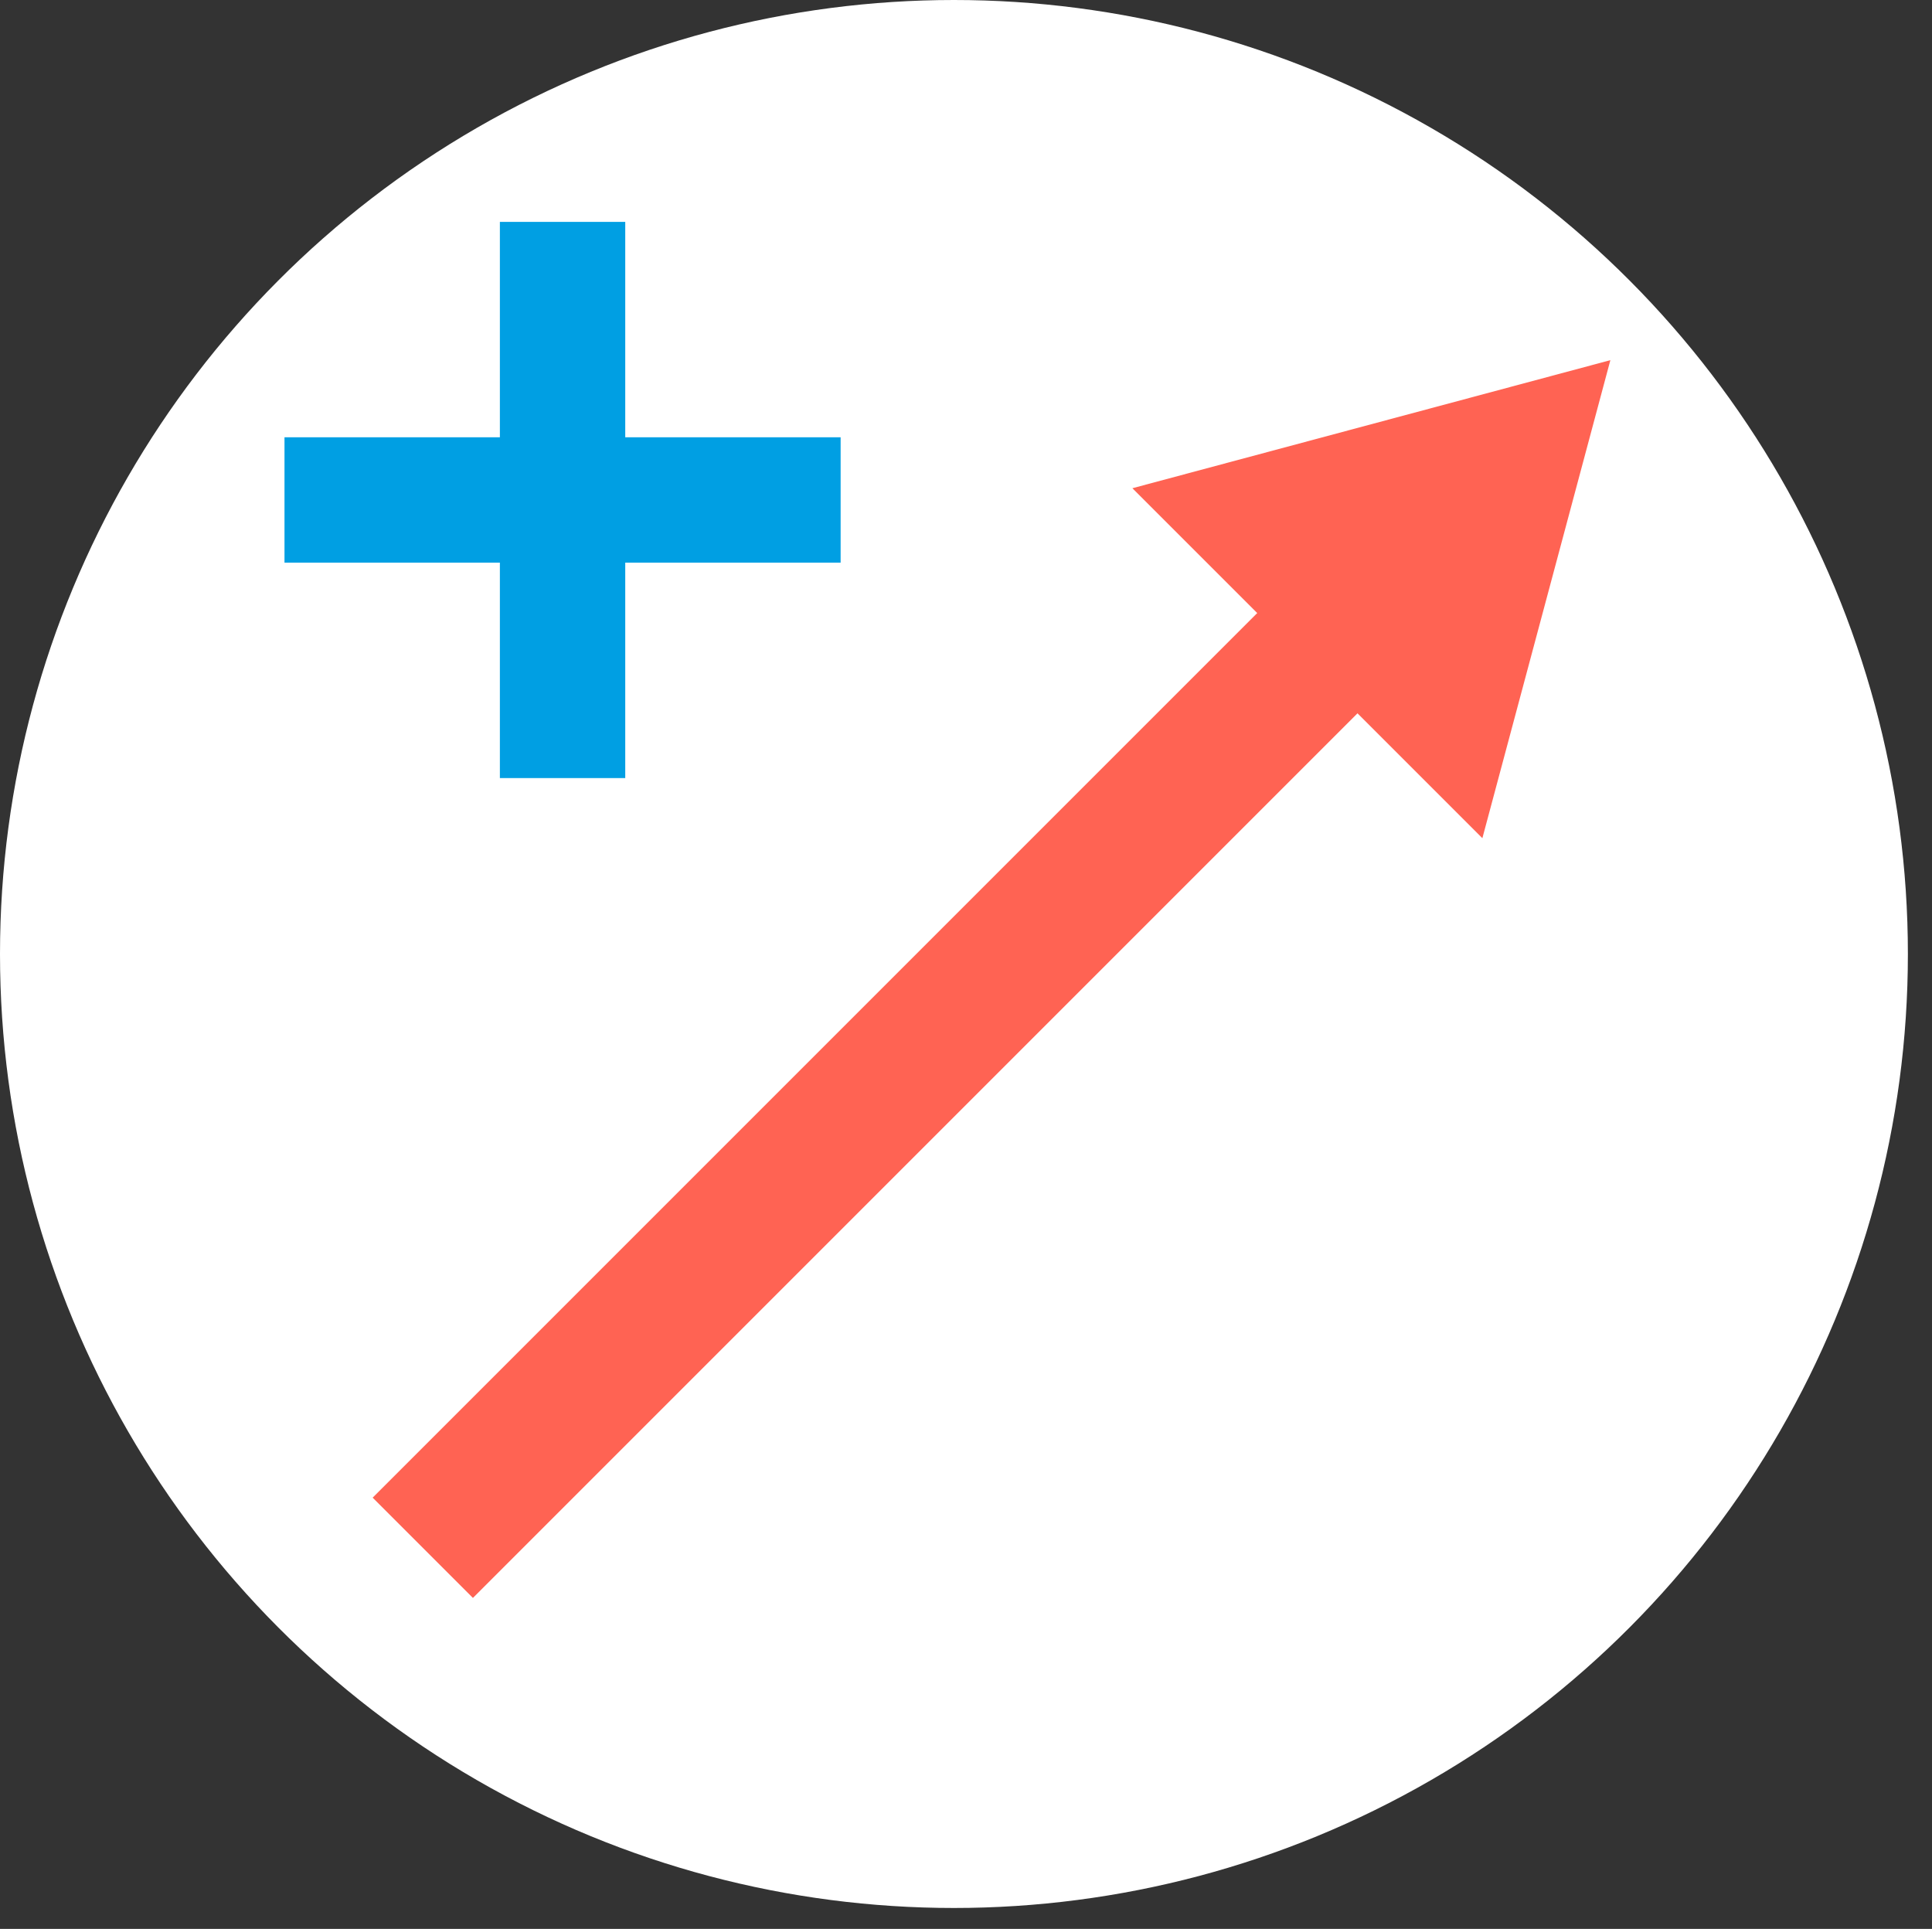
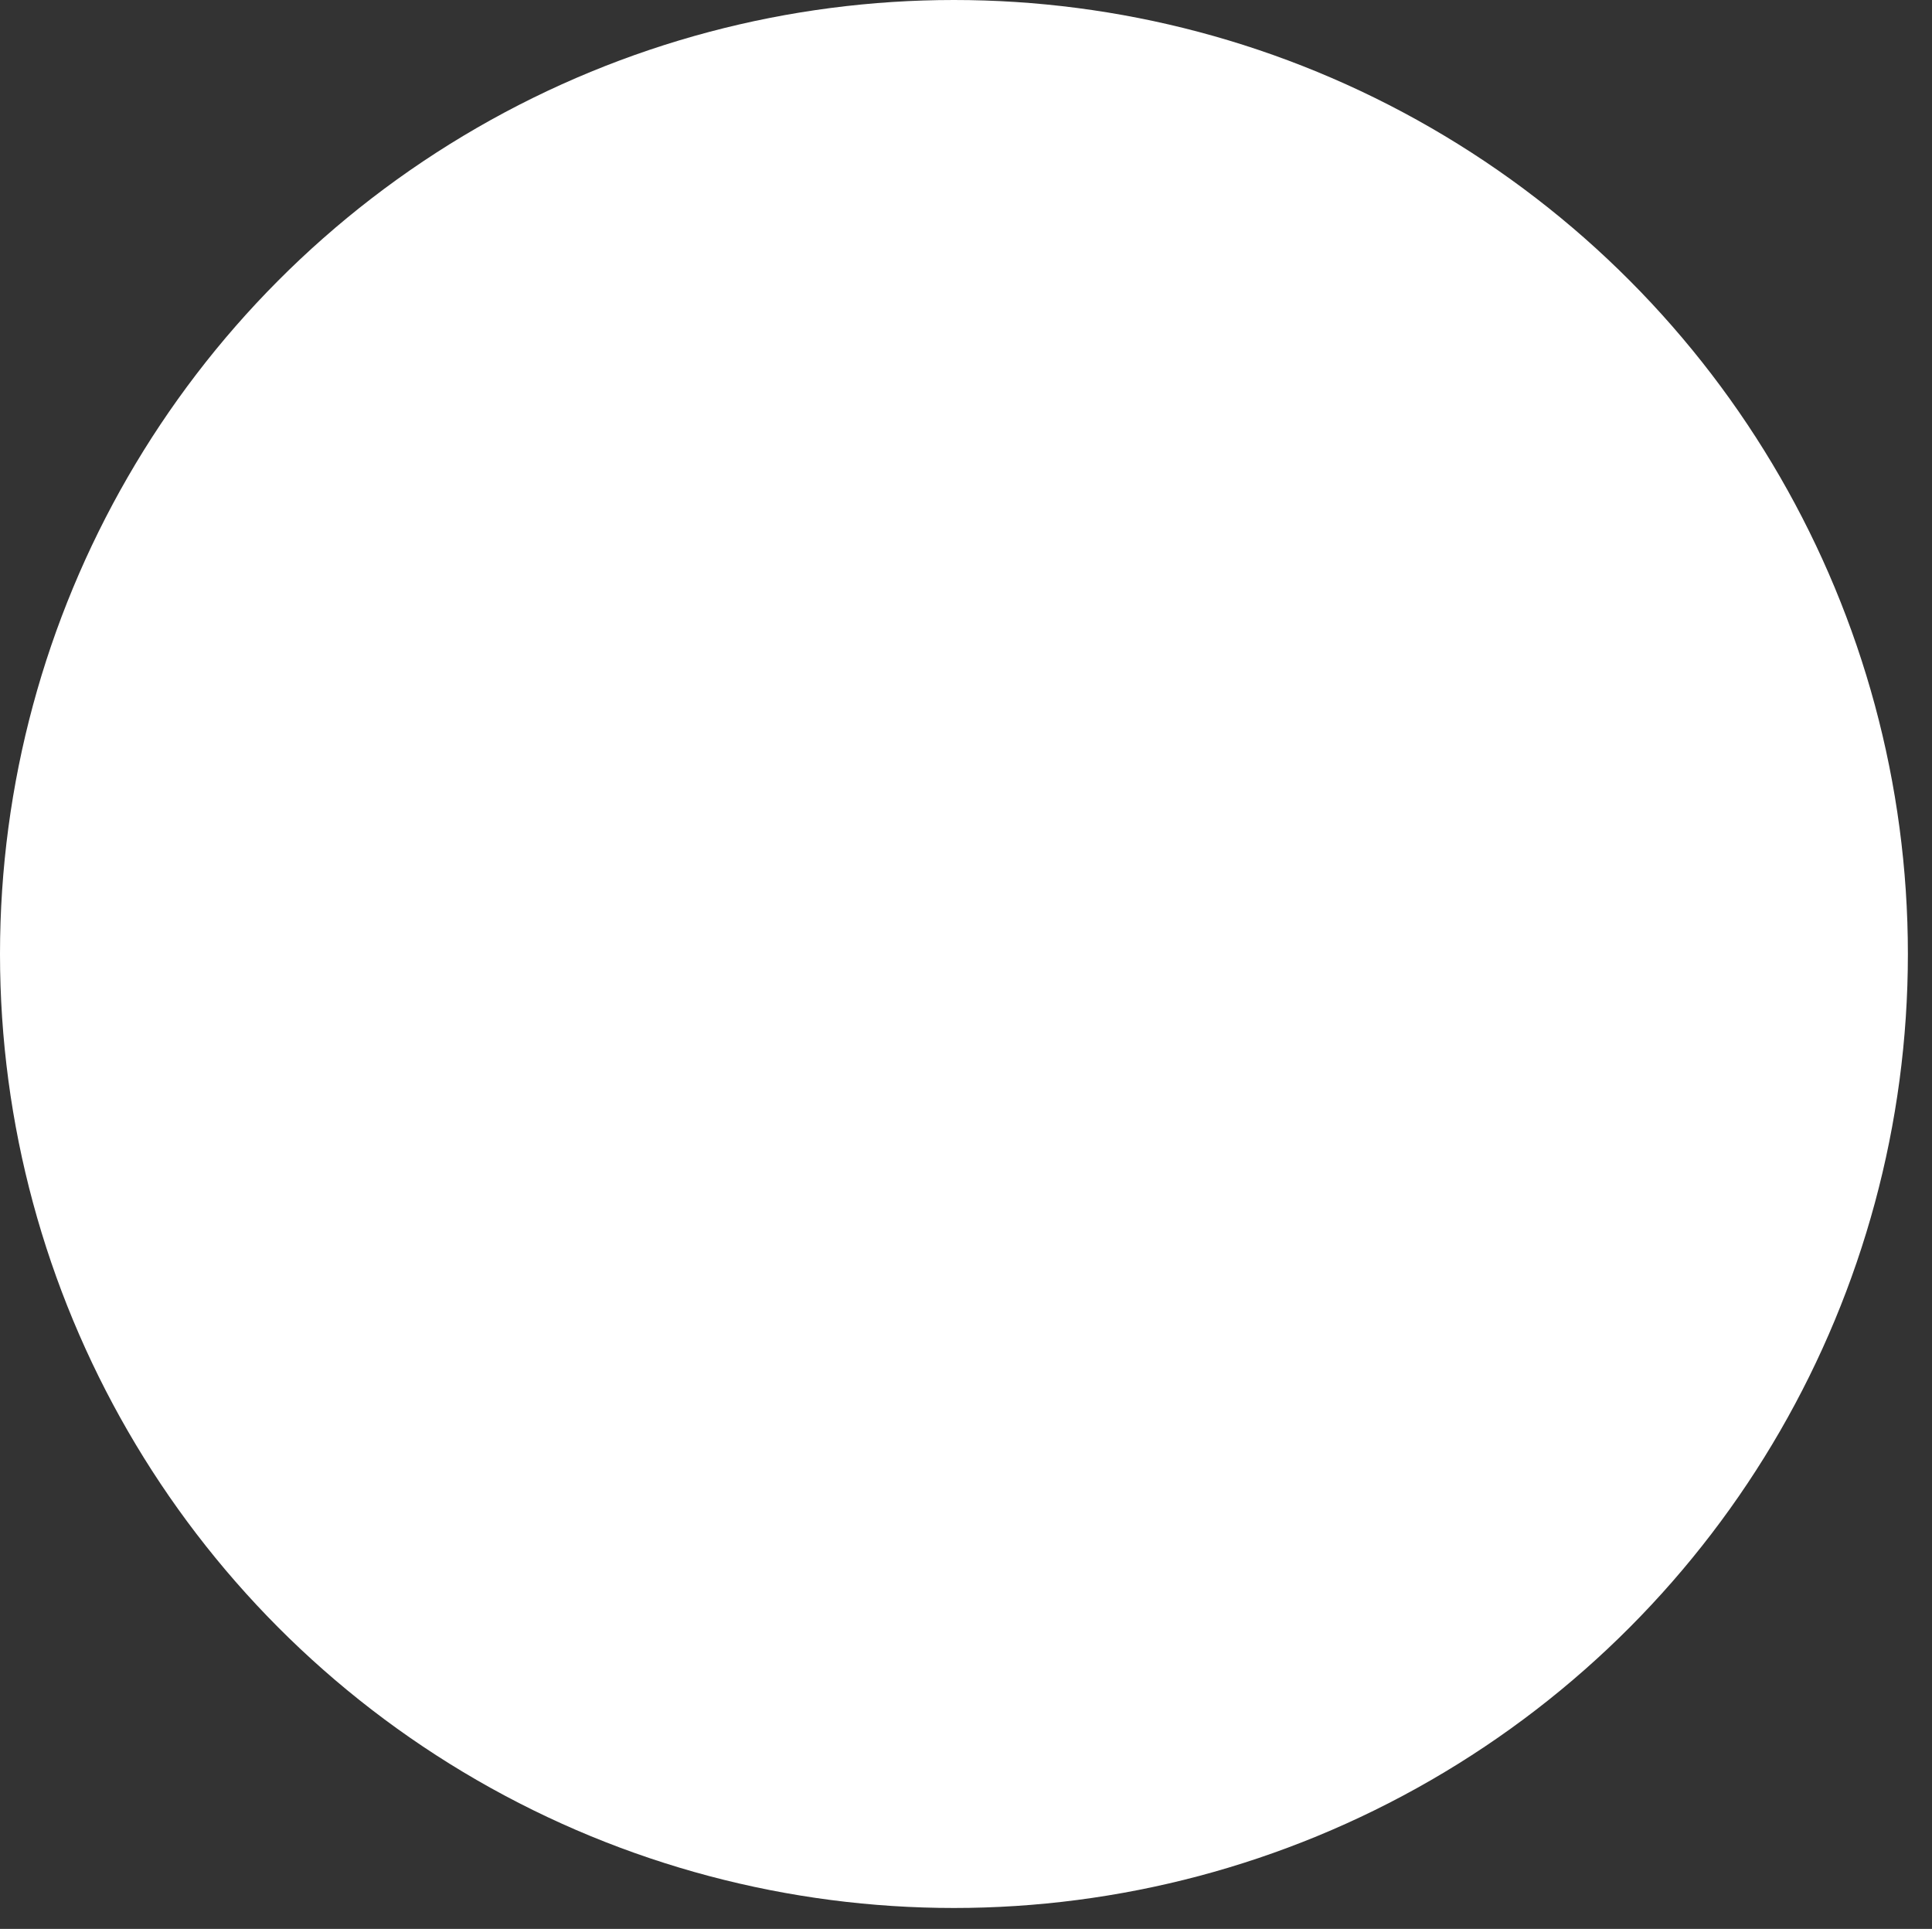
<svg xmlns="http://www.w3.org/2000/svg" version="1.1" id="Ebene_1" x="0px" y="0px" width="60.1px" height="60px" viewBox="0 0 60.1 60" enable-background="new 0 0 60.1 60" xml:space="preserve">
  <rect x="0" y="0" width="60.1" height="60" fill="#333333" stroke="none" />
  <circle fill="#FFFFFF" cx="29.675" cy="29.675" r="29.675" />
  <title>btn_crop</title>
  <g>
-     <polygon fill="#009FE3" points="26.15,13.602 19.45,13.602 19.45,6.902 15.55,6.902 15.55,13.602 8.85,13.602 8.85,17.502    15.55,17.502 15.55,24.203 19.45,24.203 19.45,17.502 26.15,17.502  " />
-   </g>
-   <line fill="#909090" stroke="#FF6353" stroke-width="4.411" stroke-miterlimit="10" x1="13.152" y1="48.146" x2="42.261" y2="19.037" />
+     </g>
  <g>
-     <polygon fill="#FF6353" points="46.113,26.073 50.095,11.203 35.226,15.187  " />
-   </g>
+     </g>
</svg>